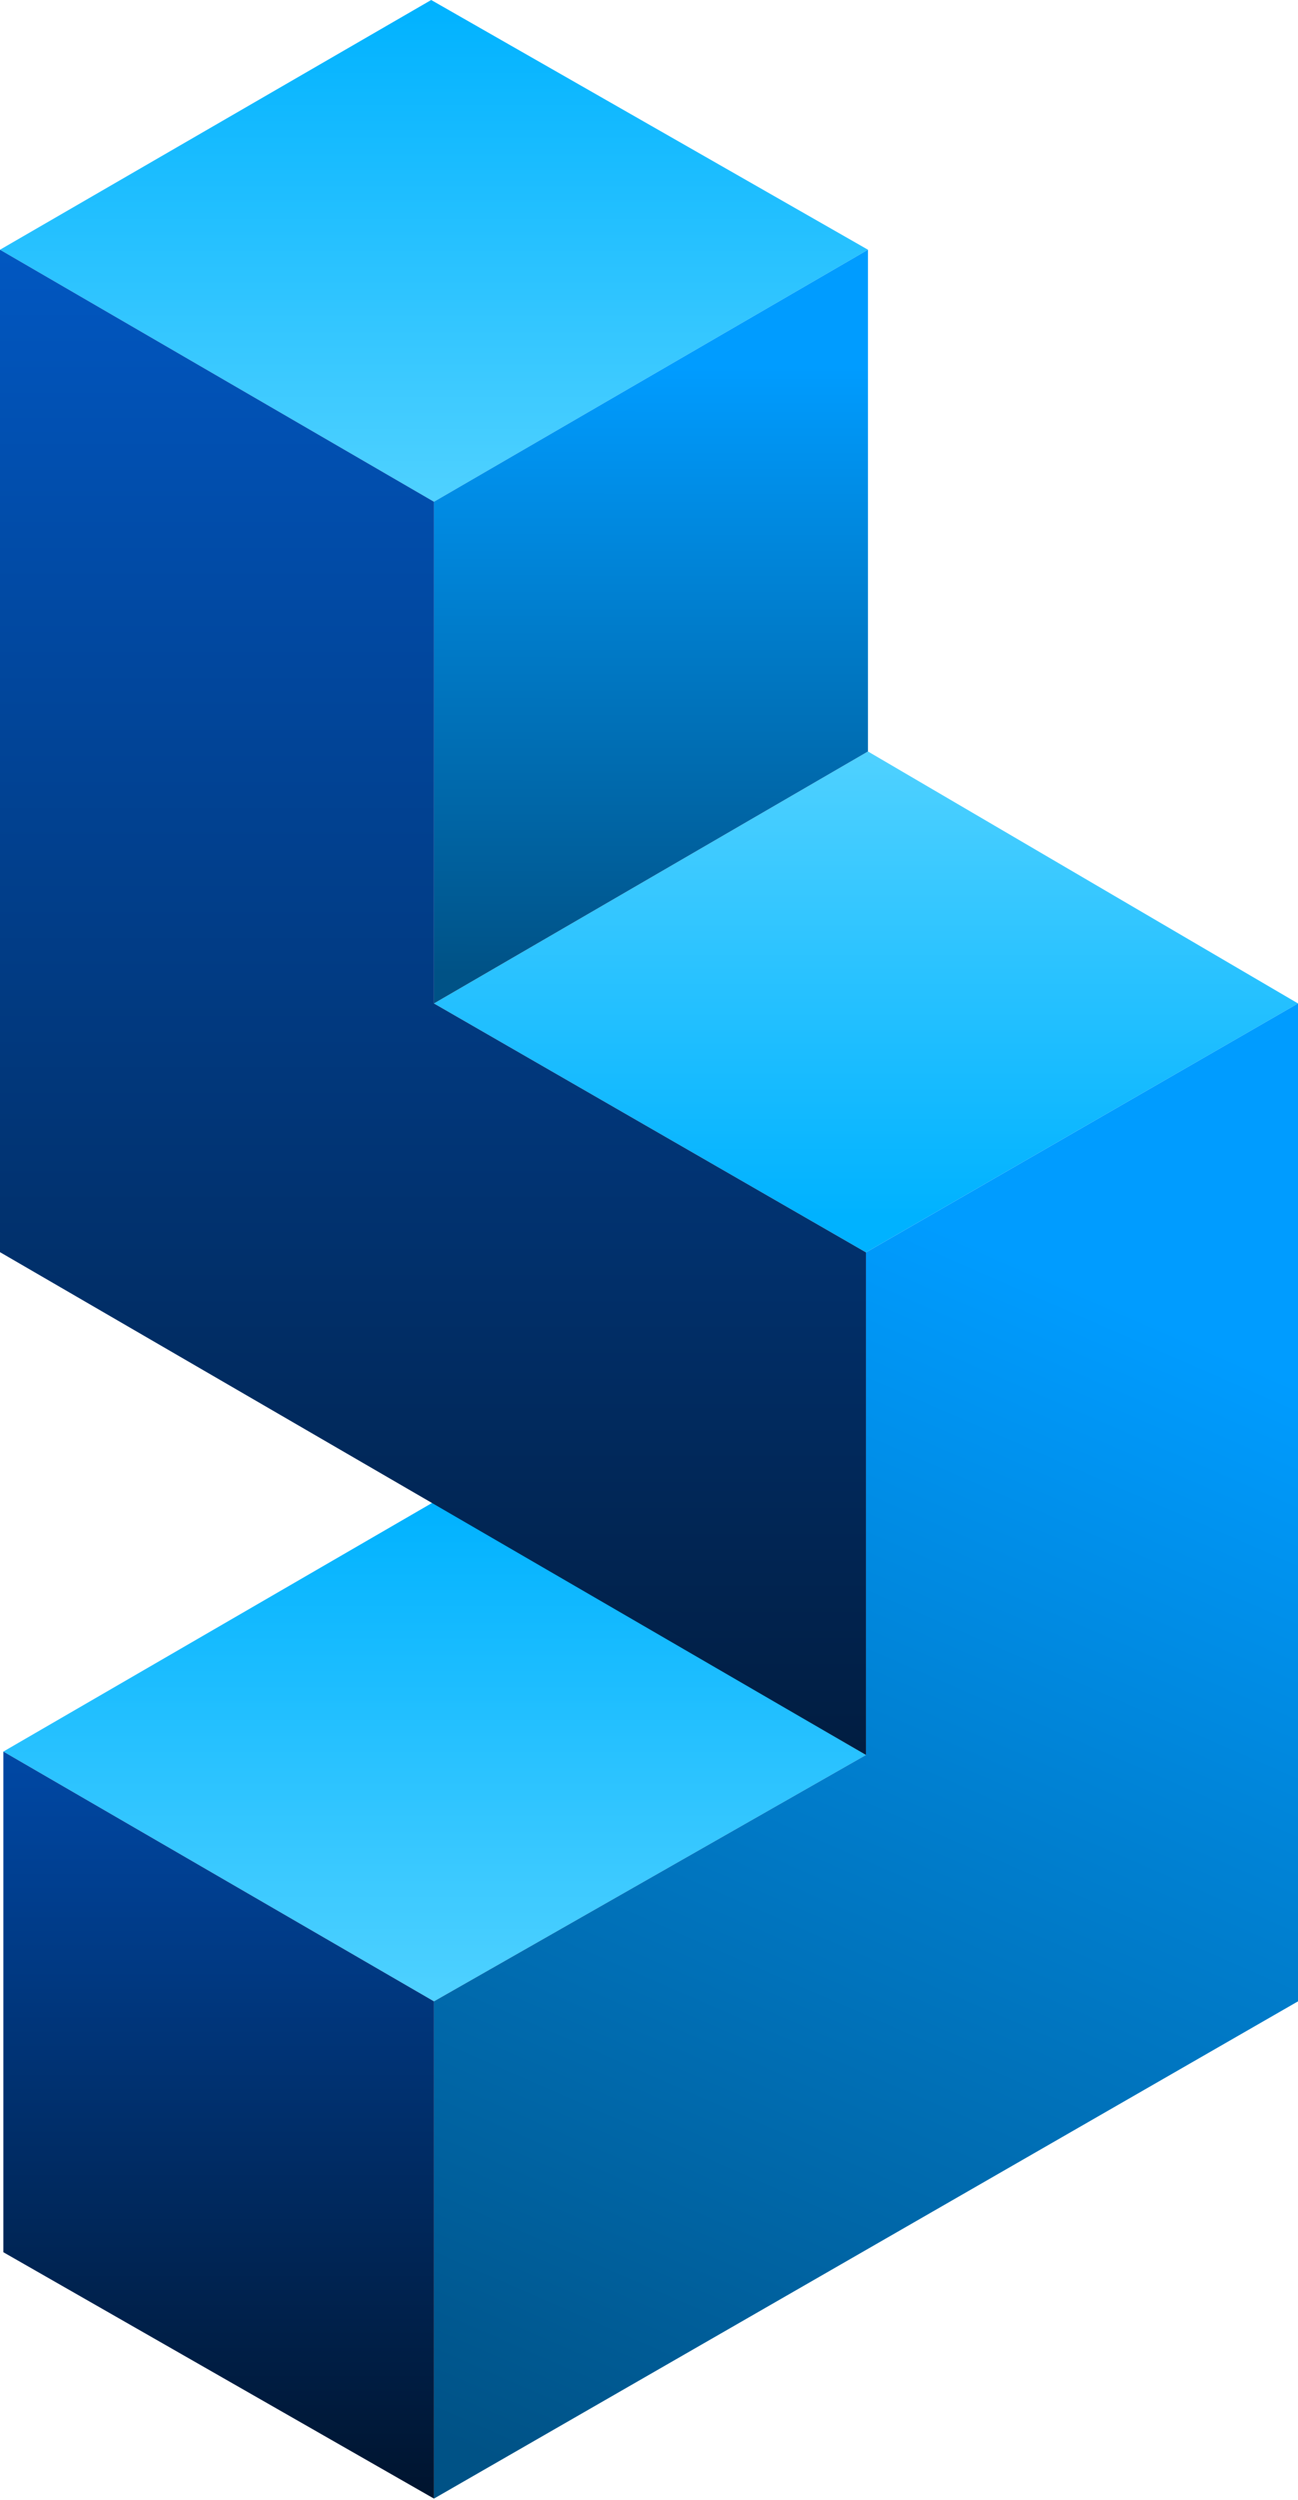
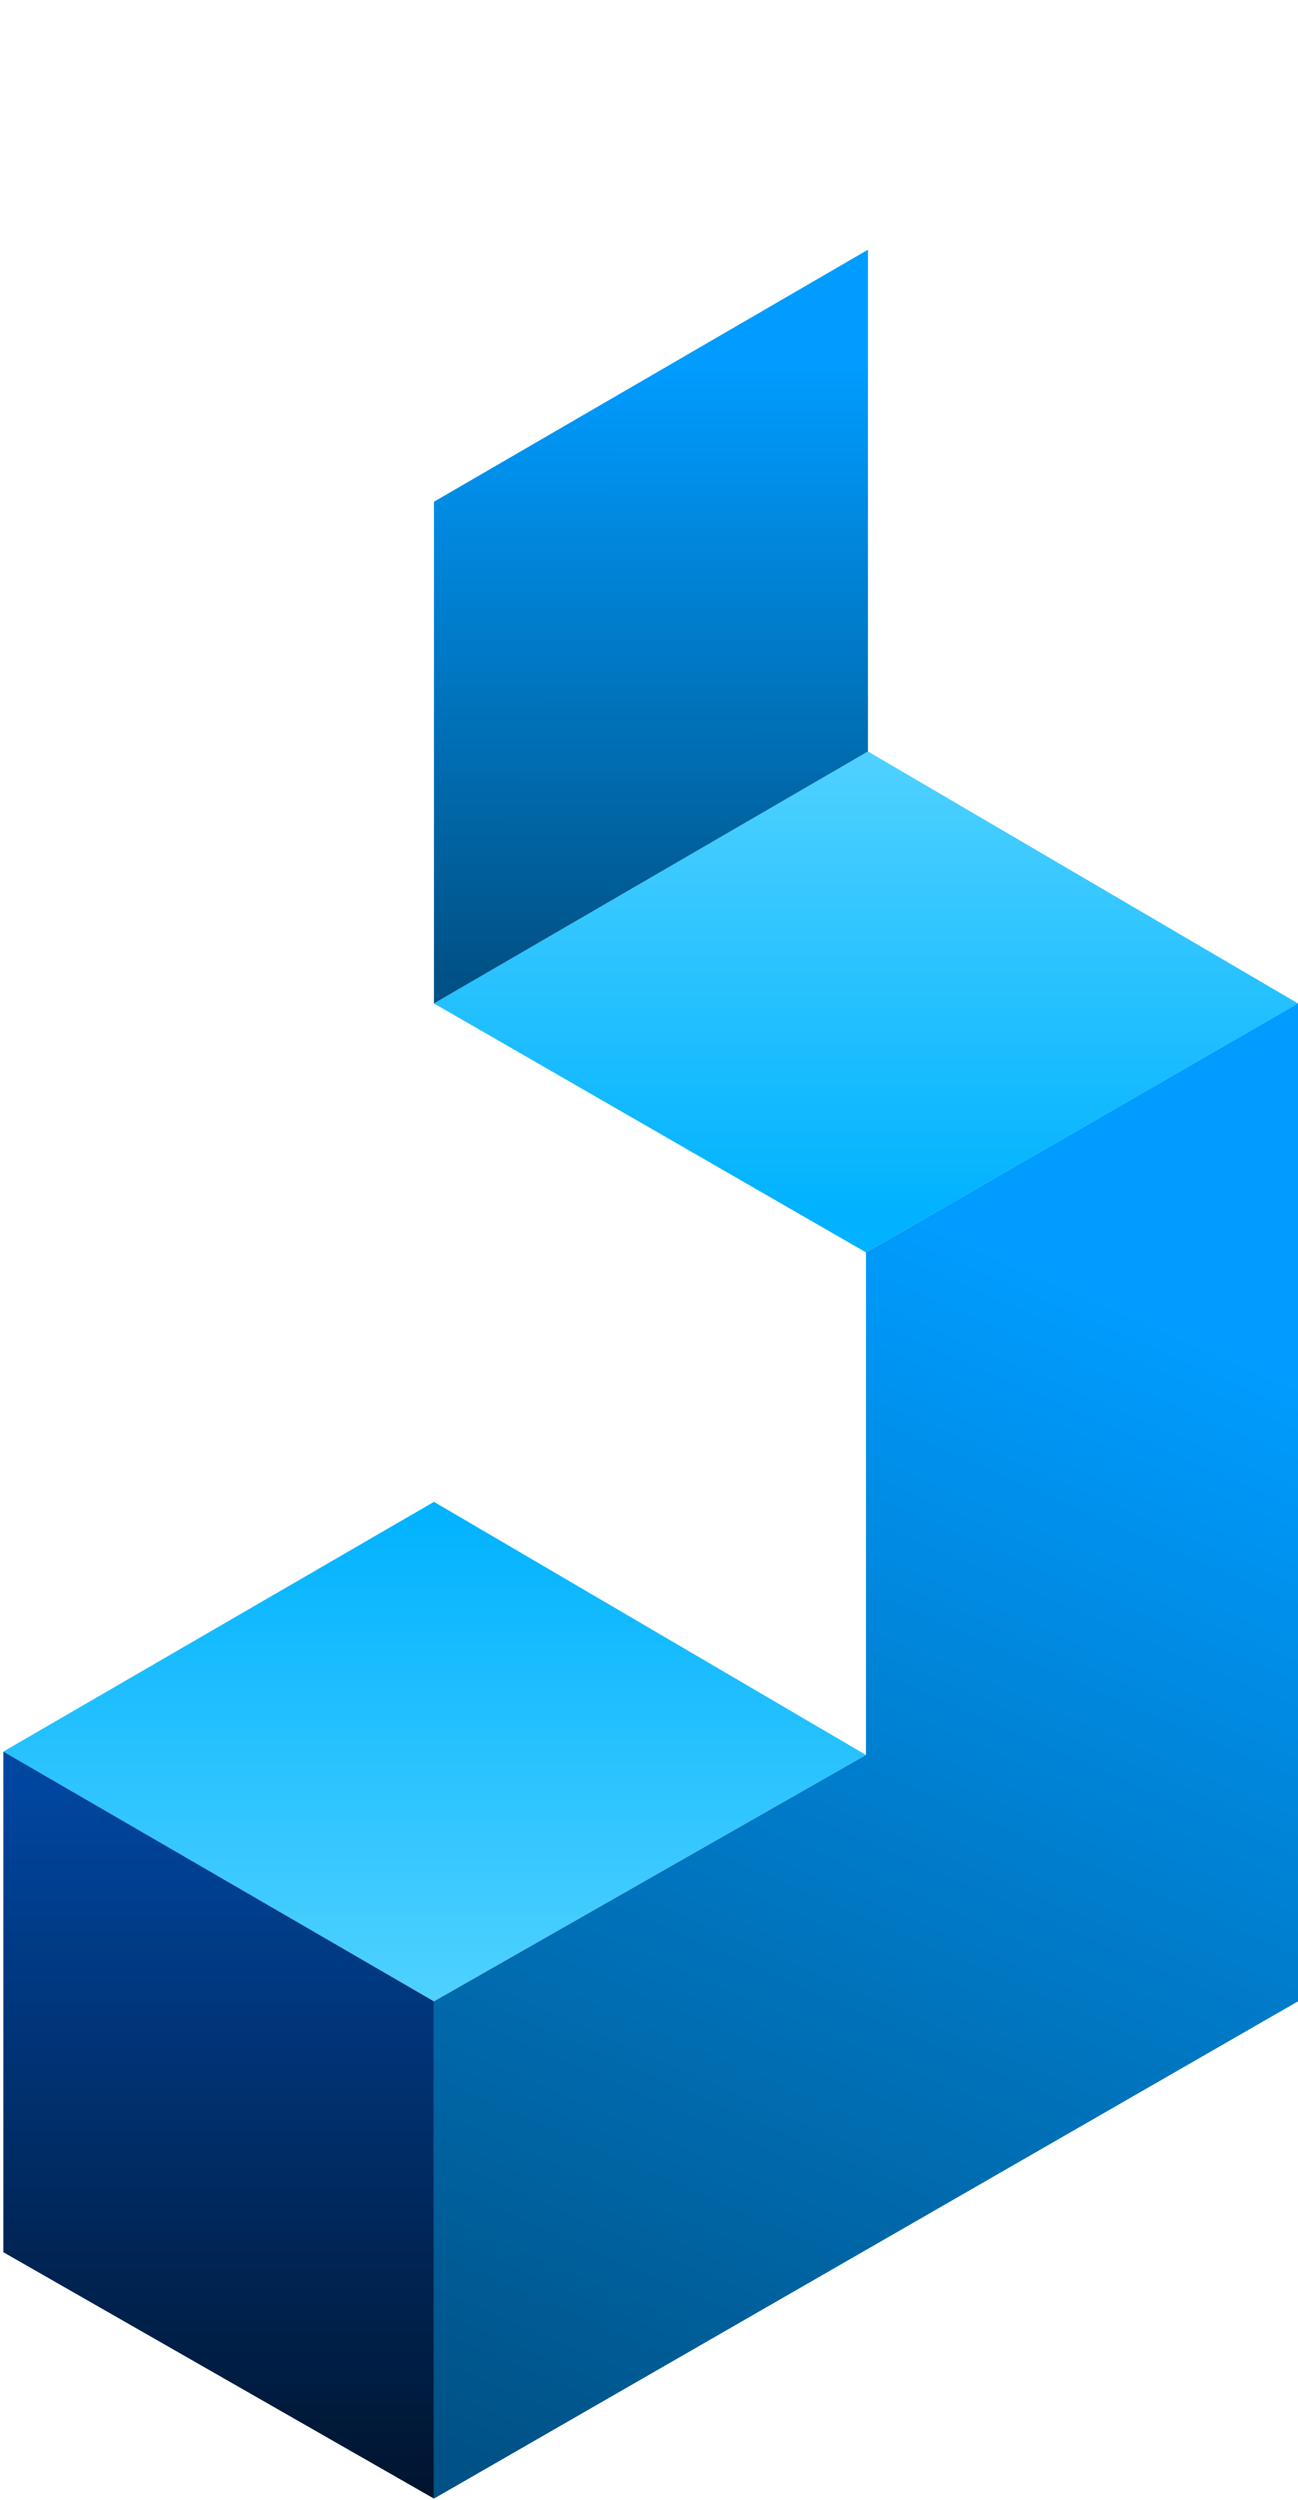
<svg xmlns="http://www.w3.org/2000/svg" width="500" height="963" viewBox="0 0 500 963" fill="none">
-   <path d="M0 96.196L166.096 0L334.348 96.196L167.164 193.273L0 96.196Z" fill="url(#paint0_linear_5501_151626)" />
  <path d="M167.164 386.529L334.345 289.469L500 386.529L333.581 482.418L167.164 386.529Z" fill="url(#paint1_linear_5501_151626)" />
  <path d="M167.165 770.919L333.582 676.015L167.165 578.513L1.292 674.706L167.165 770.919Z" fill="url(#paint2_linear_5501_151626)" />
  <path d="M167.164 193.273L334.345 96.196V289.469L167.164 386.532V193.273Z" fill="url(#paint3_linear_5501_151626)" />
  <path d="M333.581 482.42V676.014L167.164 770.918V962.461L500 770.918V386.529L333.581 482.42Z" fill="url(#paint4_linear_5501_151626)" />
  <path d="M167.165 962.461V770.921L1.292 674.708V867.557L167.165 962.461Z" fill="url(#paint5_linear_5501_151626)" />
-   <path d="M0 96.196L167.164 193.273V386.532L333.584 482.421V676.017L0 482.334V96.196Z" fill="url(#paint6_linear_5501_151626)" />
  <defs>
    <linearGradient id="paint0_linear_5501_151626" x1="167.174" y1="0" x2="167.174" y2="193.273" gradientUnits="userSpaceOnUse">
      <stop stop-color="#00B2FF" />
      <stop offset="1" stop-color="#4FD1FF" />
    </linearGradient>
    <linearGradient id="paint1_linear_5501_151626" x1="333.097" y1="468.493" x2="333.097" y2="289.962" gradientUnits="userSpaceOnUse">
      <stop stop-color="#00B2FF" />
      <stop offset="1" stop-color="#4FD1FF" />
    </linearGradient>
    <linearGradient id="paint2_linear_5501_151626" x1="167.438" y1="578.513" x2="167.438" y2="770.919" gradientUnits="userSpaceOnUse">
      <stop stop-color="#00B2FF" />
      <stop offset="1" stop-color="#4FD1FF" />
    </linearGradient>
    <linearGradient id="paint3_linear_5501_151626" x1="269.168" y1="141.138" x2="268.972" y2="375.034" gradientUnits="userSpaceOnUse">
      <stop stop-color="#009CFF" />
      <stop offset="1" stop-color="#005286" />
    </linearGradient>
    <linearGradient id="paint4_linear_5501_151626" x1="370.241" y1="475.681" x2="167.746" y2="938.183" gradientUnits="userSpaceOnUse">
      <stop stop-color="#009CFF" />
      <stop offset="1" stop-color="#005286" />
    </linearGradient>
    <linearGradient id="paint5_linear_5501_151626" x1="84.228" y1="674.708" x2="84.228" y2="962.461" gradientUnits="userSpaceOnUse">
      <stop stop-color="#0048A5" />
      <stop offset="1" stop-color="#00142E" />
    </linearGradient>
    <linearGradient id="paint6_linear_5501_151626" x1="166.791" y1="96.196" x2="166.791" y2="676.017" gradientUnits="userSpaceOnUse">
      <stop stop-color="#0157C1" />
      <stop offset="1" stop-color="#011D41" />
    </linearGradient>
  </defs>
</svg>